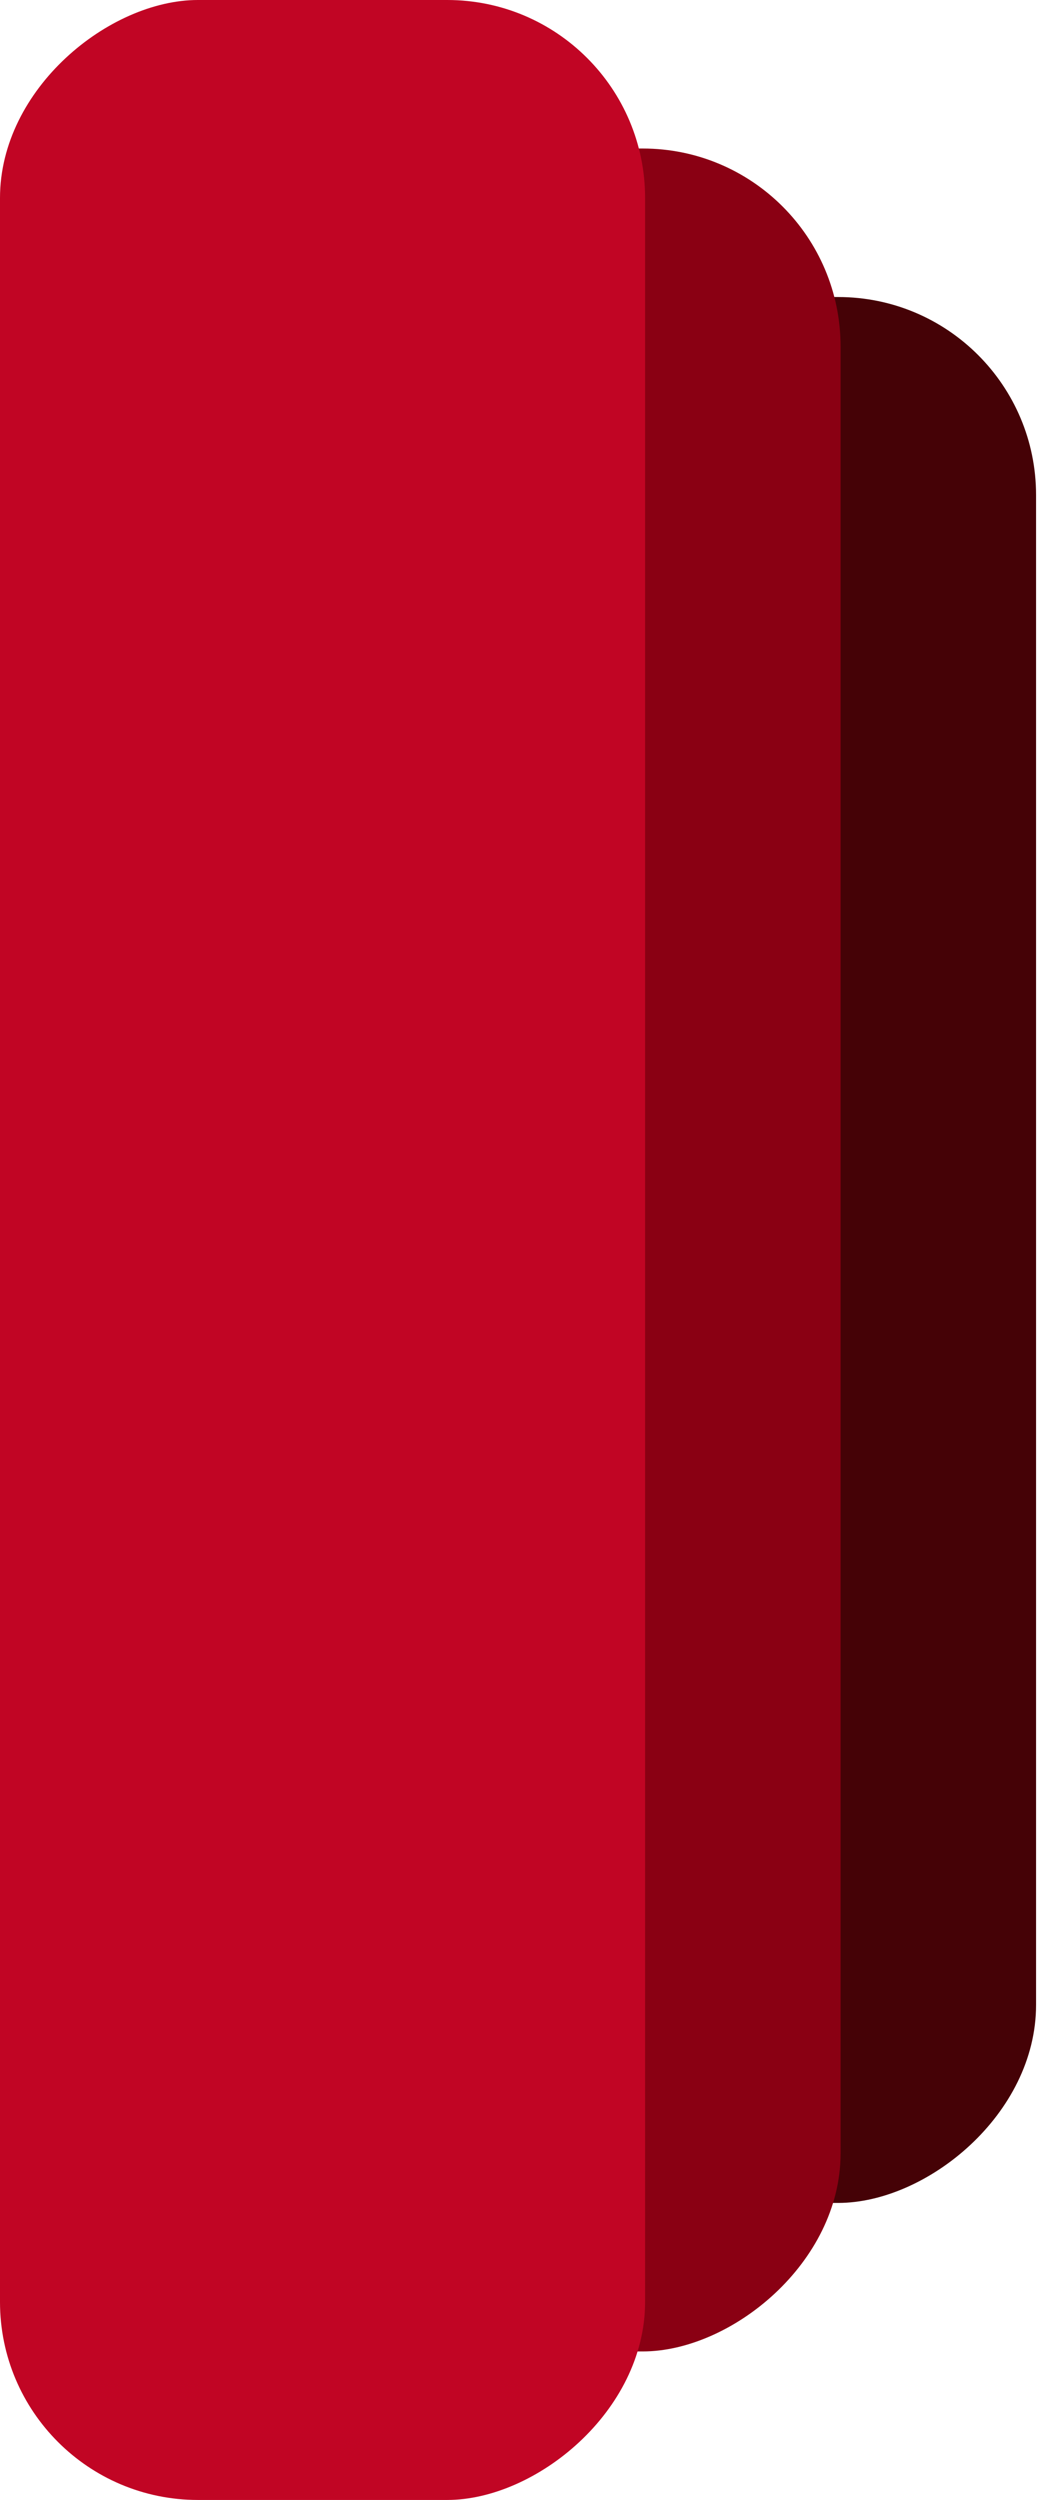
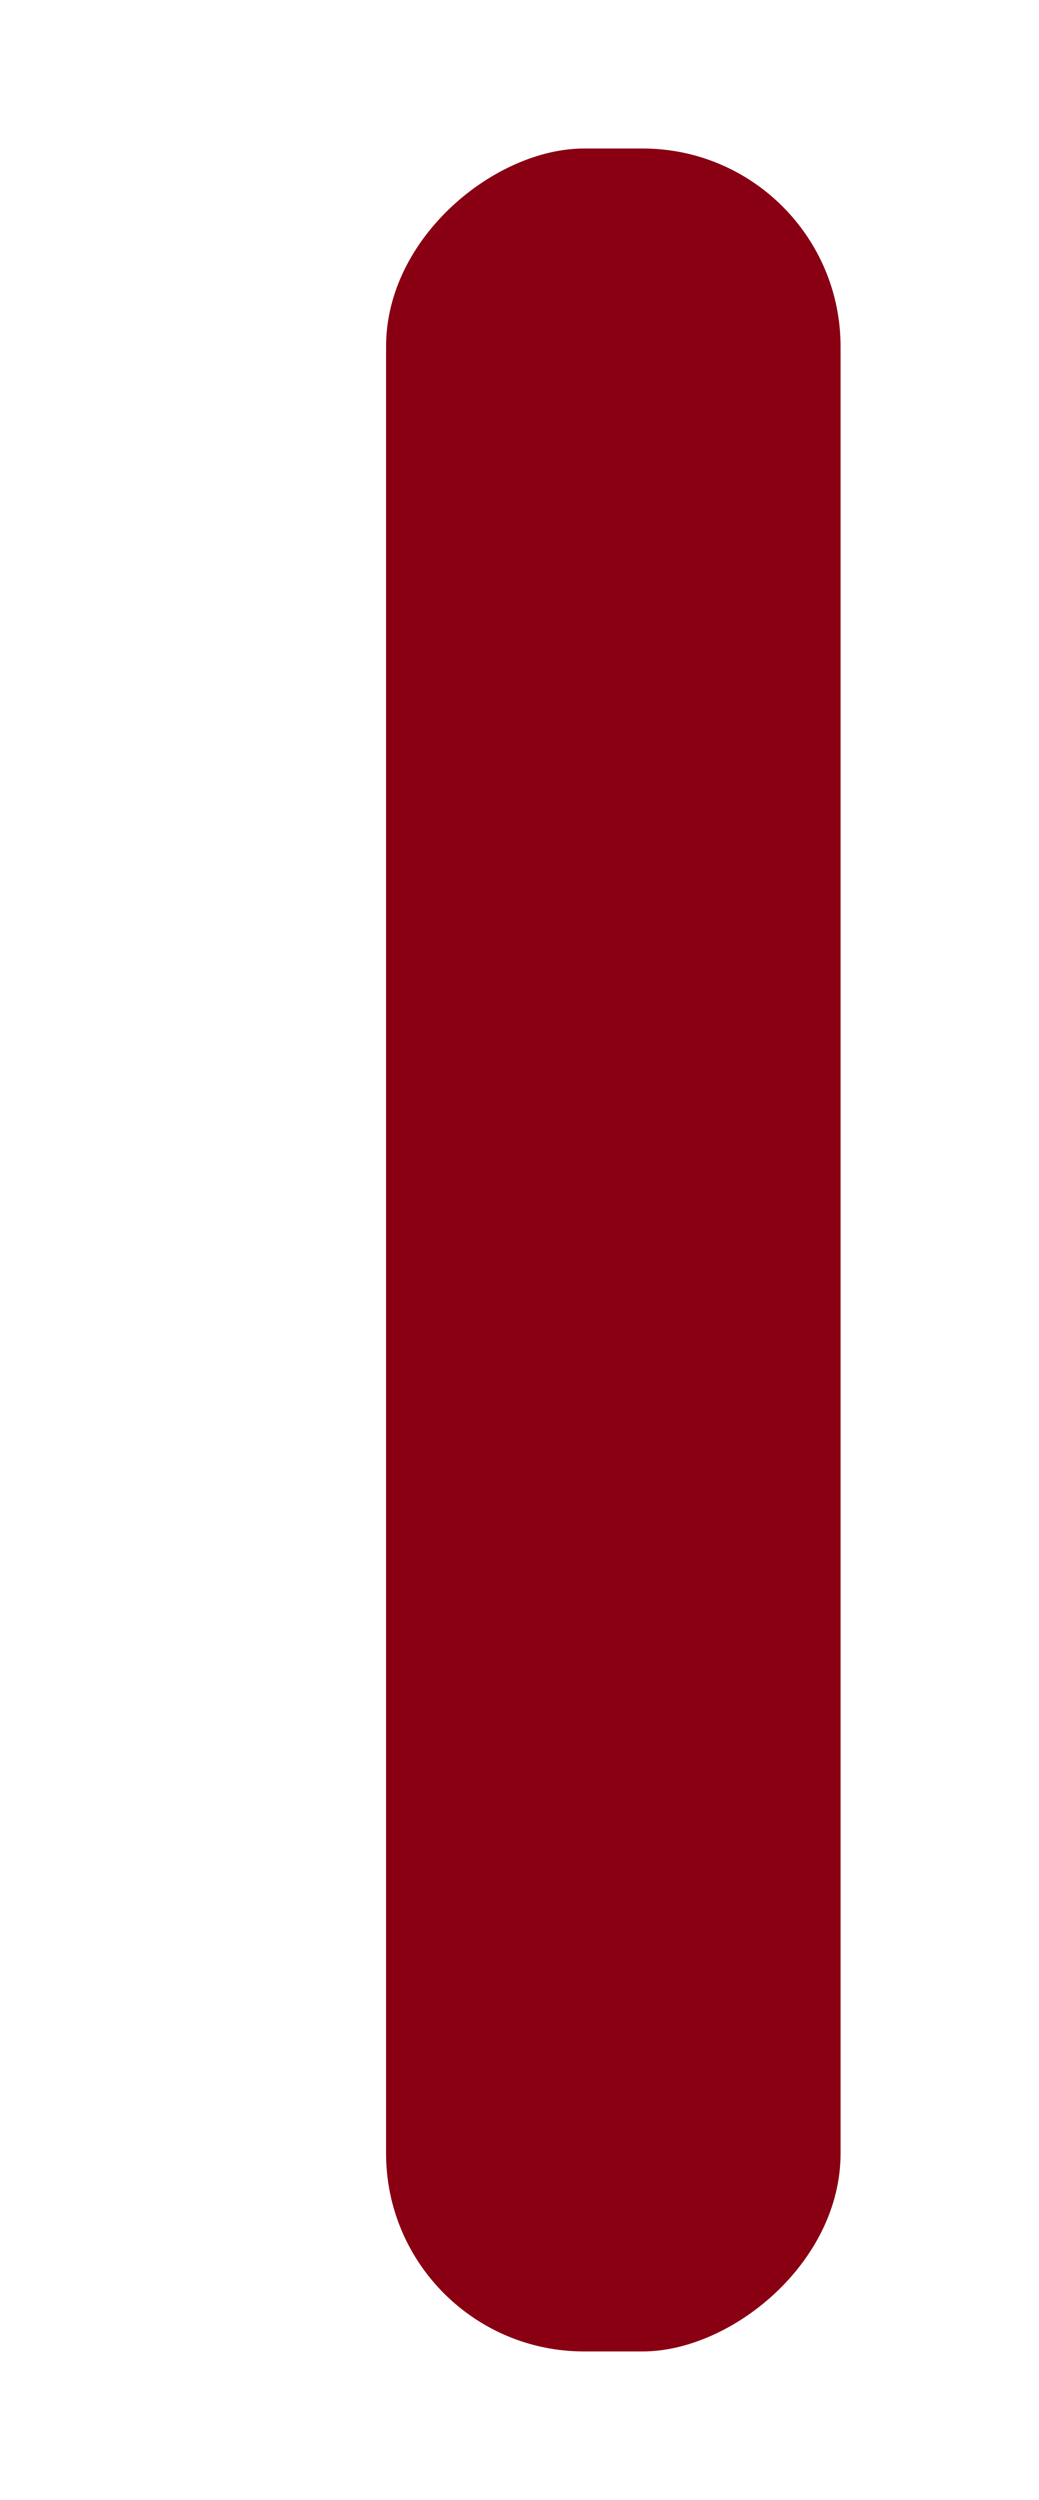
<svg xmlns="http://www.w3.org/2000/svg" width="168" height="404" viewBox="0 0 168 404" fill="none">
-   <rect x="94.826" y="356" width="308" height="72.699" rx="32" transform="rotate(-90 94.826 356)" fill="#450206" />
  <rect x="62.426" y="380" width="356" height="73.49" rx="32" transform="rotate(-90 62.426 380)" fill="#8A0013" />
-   <rect y="404" width="404" height="104.308" rx="32" transform="rotate(-90 0 404)" fill="#C10524" />
</svg>